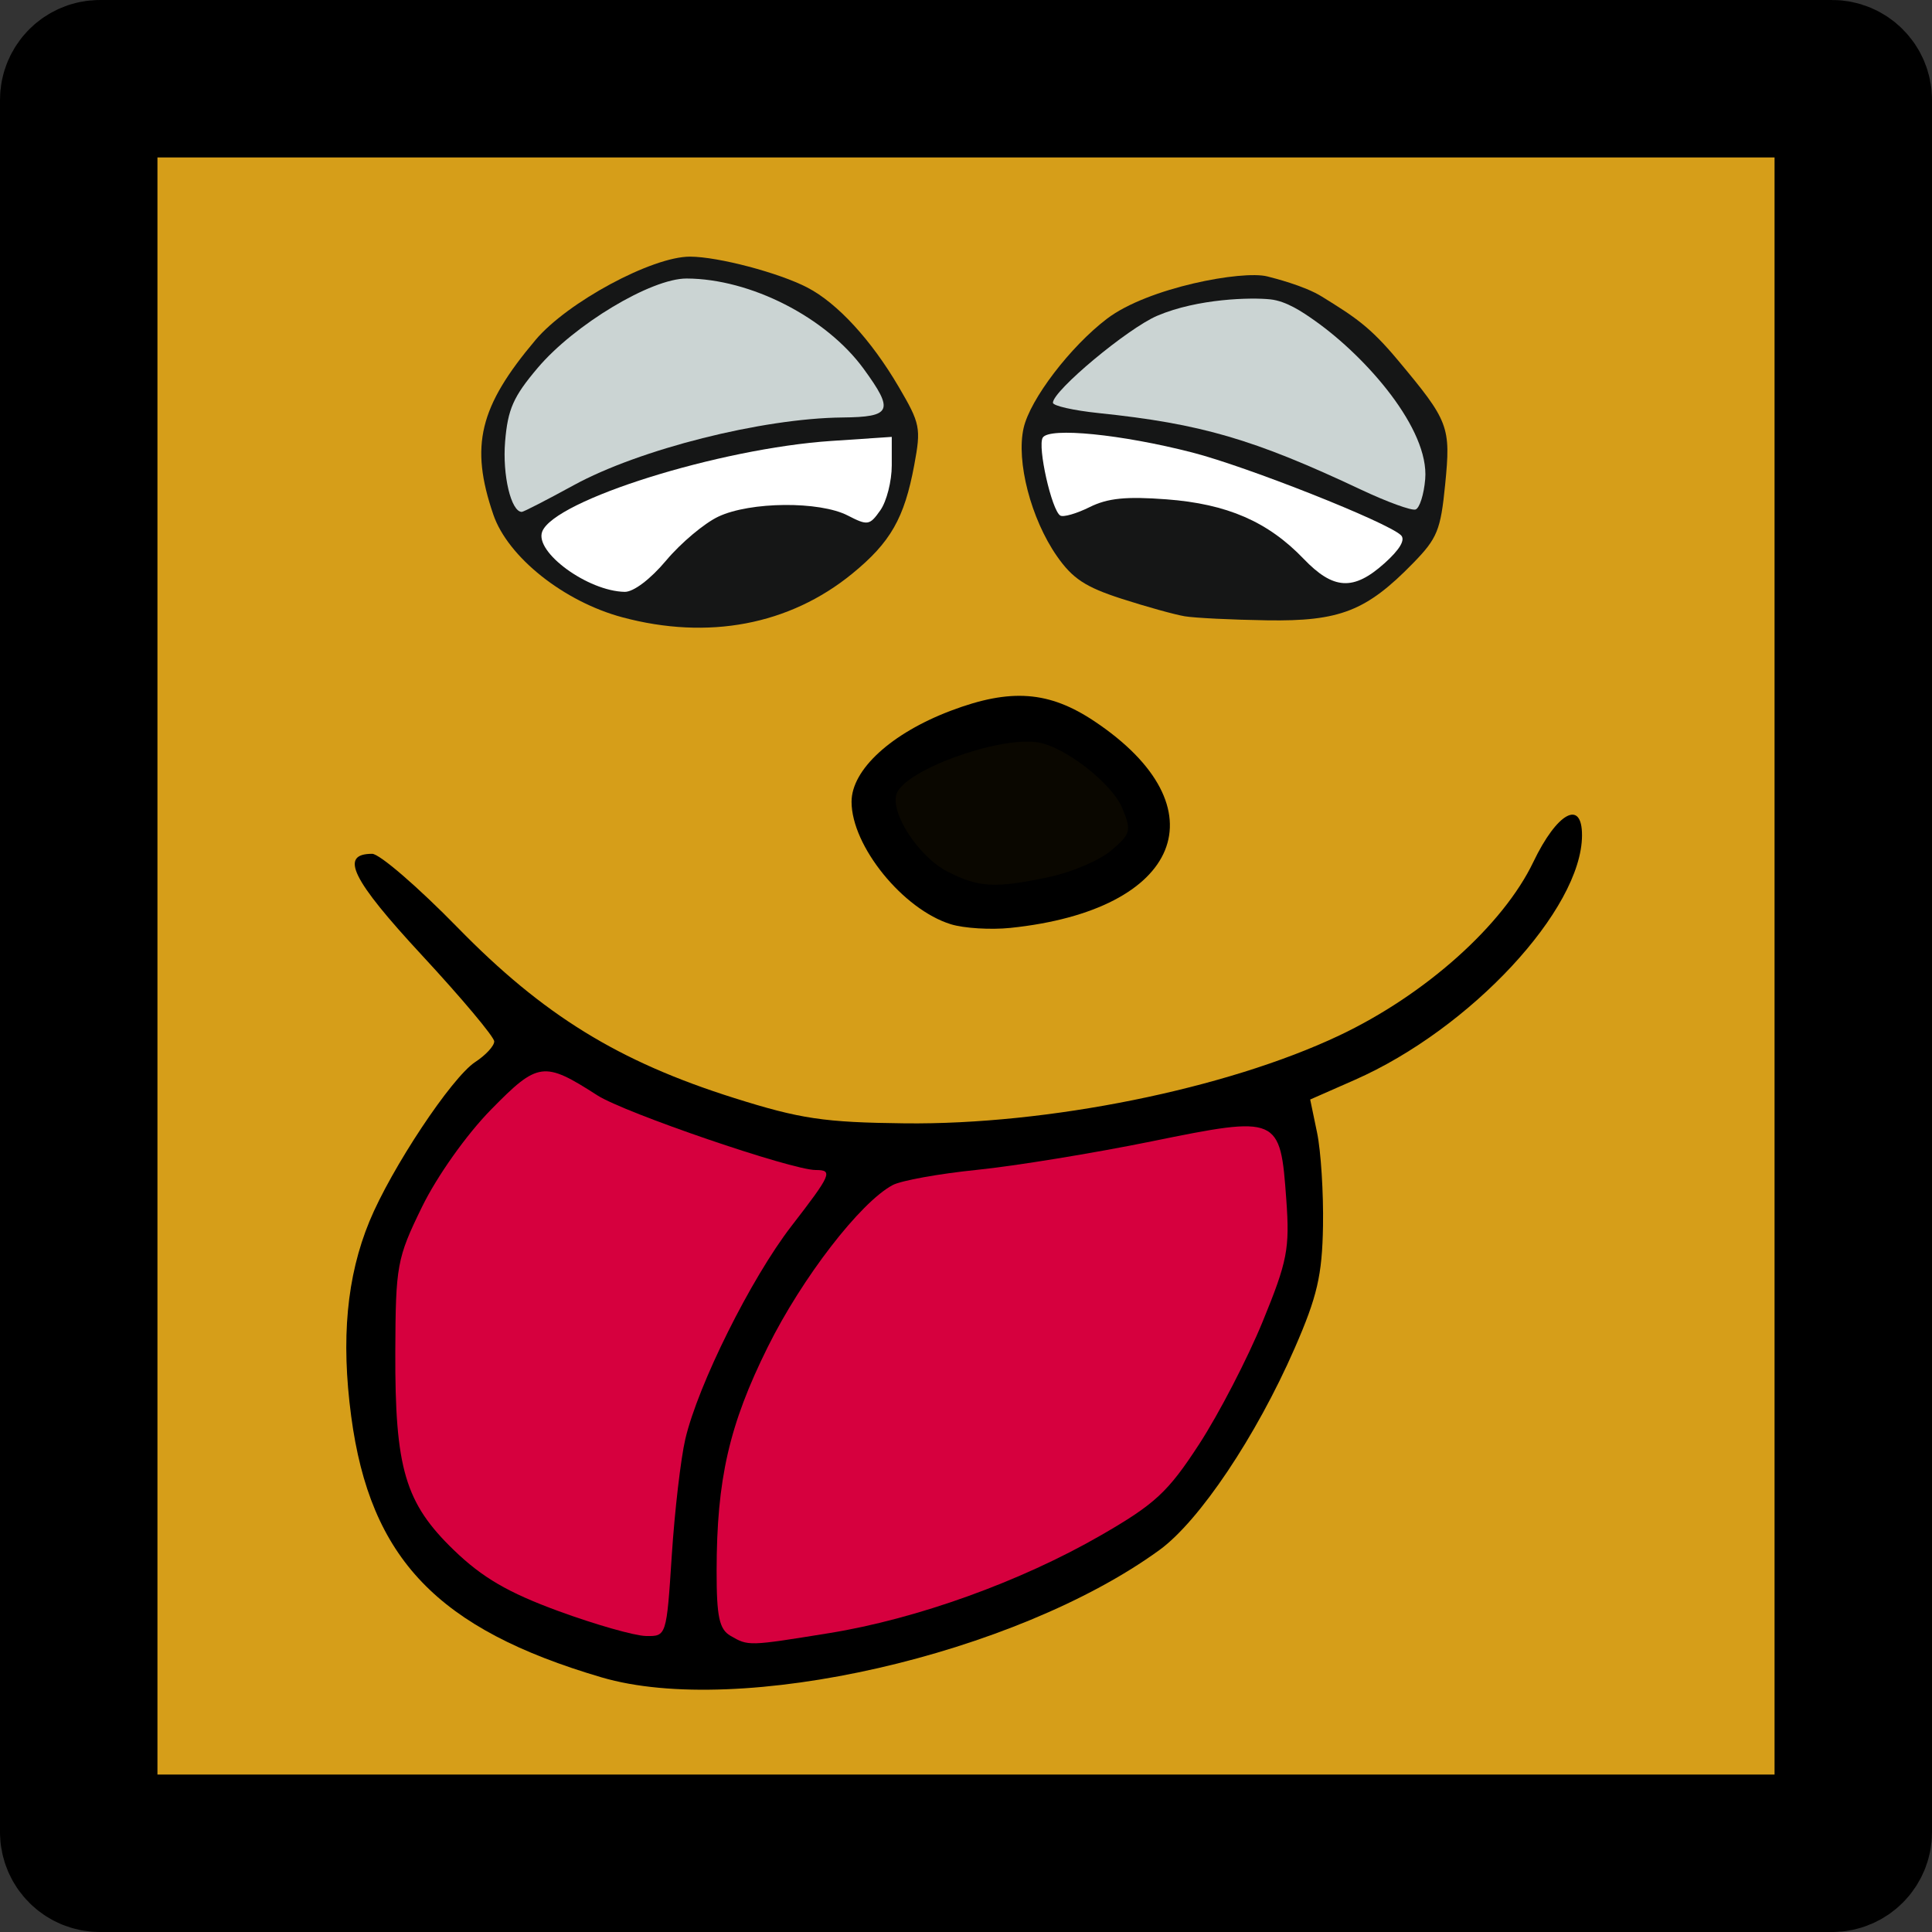
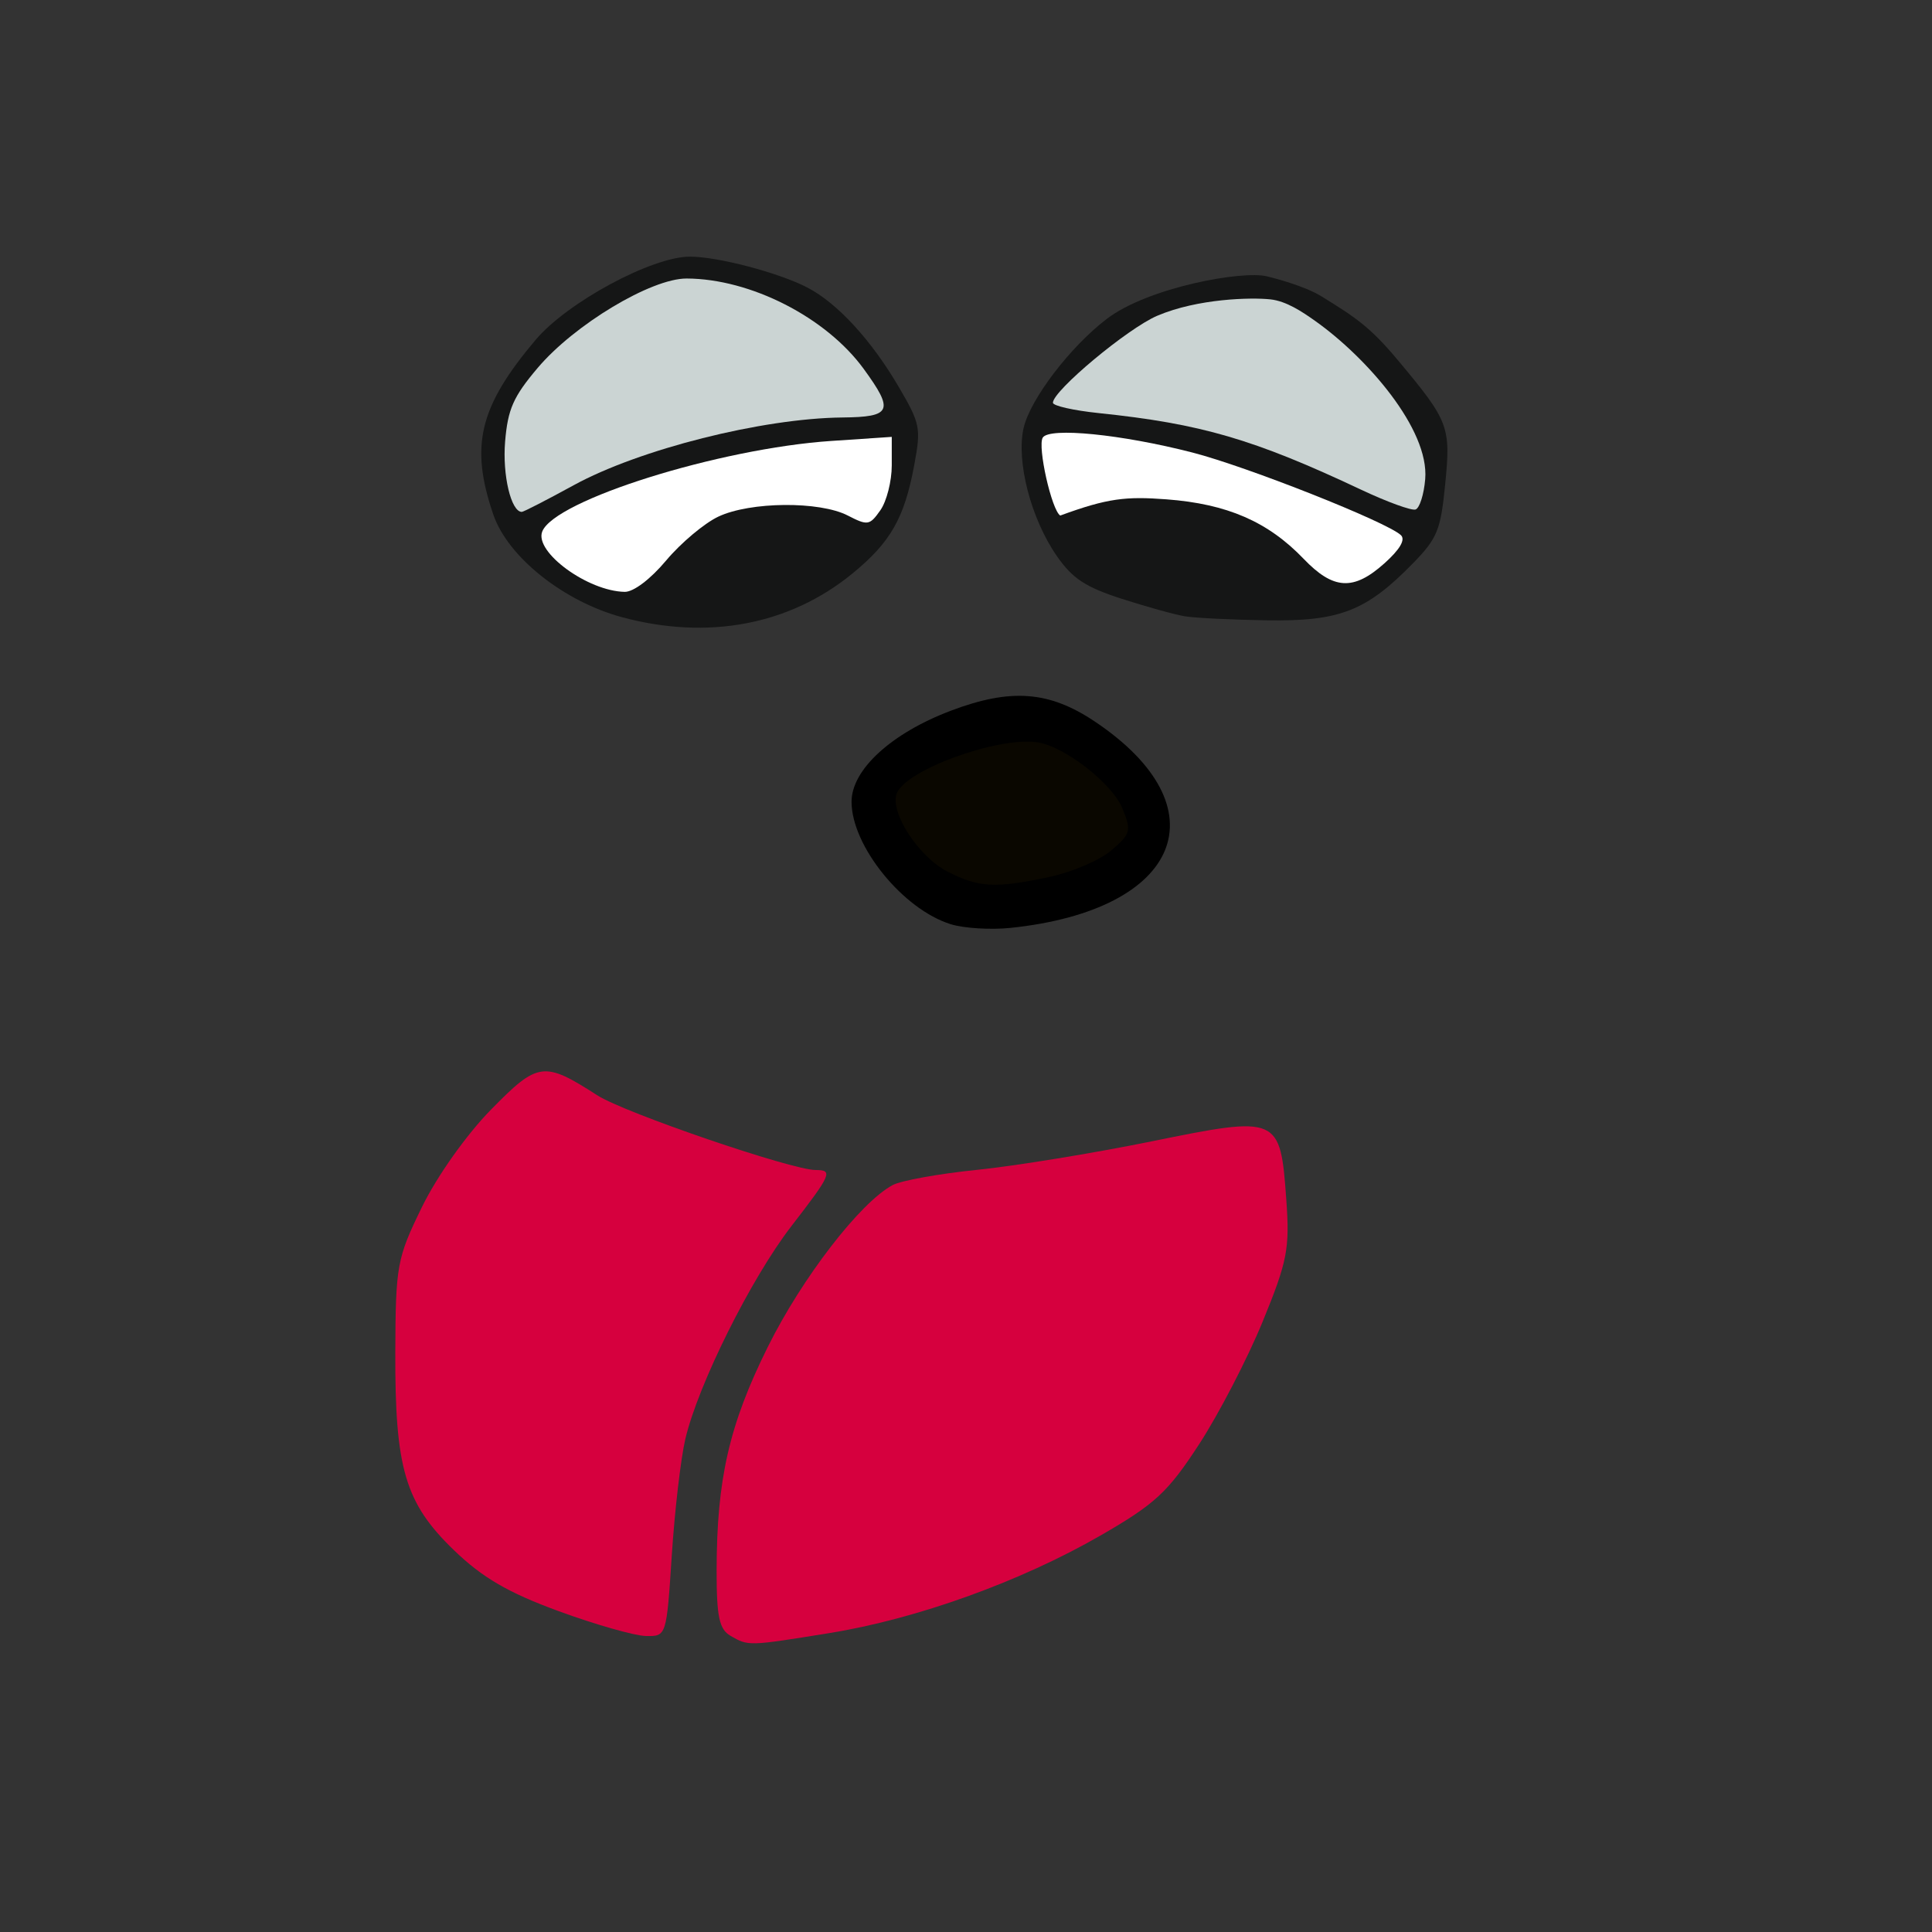
<svg xmlns="http://www.w3.org/2000/svg" width="100%" height="100%" viewBox="0 0 500 500" version="1.1" xml:space="preserve" style="fill-rule:evenodd;clip-rule:evenodd;stroke-linejoin:round;">
  <rect x="0" y="0" width="500" height="500" fill="#333333" stroke="none" />
  <g transform="matrix(1,0,0,1,-0.478,0.478)">
    <g id="Icon">
-       <path id="rect4755" d="M480.105,25.392C480.105,22.358 477.642,19.895 474.608,19.895L26.348,19.895C23.314,19.895 20.851,22.358 20.851,25.392L20.851,473.652C20.851,476.686 23.314,479.149 26.348,479.149L474.608,479.149C477.642,479.149 480.105,476.686 480.105,473.652L480.105,25.392Z" style="fill:rgb(214,158,25);stroke:black;stroke-width:40.75px;" />
-     </g>
+       </g>
  </g>
  <g id="Mouth">
    <g id="path3532" transform="matrix(1,0,0,1,-114.308,-288.883)">
-       <path d="M269.957,722.973C227.564,710.481 210.111,692.277 205.197,655.424C202.53,635.427 204.046,619.221 209.915,604.979C215.566,591.265 231.21,567.702 237.301,563.729C240.003,561.966 242.214,559.571 242.214,558.406C242.214,557.241 233.797,547.208 223.51,536.109C205.333,516.499 202.07,509.848 210.623,509.848C212.534,509.848 222.504,518.453 232.779,528.97C254.892,551.602 274.364,563.604 304.276,573.038C321.46,578.458 327.557,579.364 348.459,579.603C385.504,580.026 431.666,570.695 460.874,556.881C483.149,546.345 503.287,528.346 511.14,511.955C517.276,499.145 523.765,495.61 523.732,505.095C523.665,524.22 494.9,555.158 464.908,568.363L453.383,573.437L455.173,582.048C456.158,586.784 456.845,597.626 456.701,606.141C456.484,618.941 455.209,624.436 449.345,637.852C439.408,660.586 424.701,682.524 414.363,690.034C377.036,717.148 305.536,733.457 269.957,722.973L269.957,722.973Z" style="fill-rule:nonzero;" />
-     </g>
+       </g>
    <g id="path3530" transform="matrix(1,0,0,1,-114.308,-288.883)">
      <path d="M328.935,711.527C351.585,707.867 378.409,698.21 399.18,686.238C413.269,678.117 416.586,675.041 424.671,662.598C429.784,654.731 437.173,640.463 441.092,630.893C447.495,615.26 448.115,612.054 447.201,599.34C445.647,577.709 445.297,577.558 412.354,584.264C397.33,587.323 377.003,590.641 367.182,591.637C357.361,592.634 347.529,594.407 345.332,595.578C336.959,600.039 321.906,619.55 313.008,637.474C303.011,657.612 299.786,671.721 299.767,695.406C299.756,707.285 300.451,710.54 303.351,712.222C308,714.918 307.944,714.919 328.935,711.527Z" style="fill:rgb(214,0,62);fill-rule:nonzero;" />
    </g>
    <g id="path3528" transform="matrix(1,0,0,1,-114.308,-288.883)">
      <path d="M288.164,691.416C288.914,679.883 290.492,666.333 291.67,661.306C294.964,647.245 308.684,619.708 319.124,606.201C329.475,592.809 329.963,591.682 325.405,591.682C319.201,591.682 275.95,576.889 268.903,572.357C255.043,563.445 253.544,563.647 241.358,576.073C235.022,582.534 227.387,593.309 223.496,601.283C217.035,614.524 216.696,616.366 216.613,638.736C216.502,668.955 219.139,677.871 231.803,690.085C239.154,697.175 245.82,701.058 258.841,705.832C268.345,709.318 278.525,712.218 281.461,712.278C286.783,712.386 286.804,712.319 288.164,691.416Z" style="fill:rgb(214,0,62);fill-rule:nonzero;" />
    </g>
  </g>
  <g id="Nose">
    <g id="path3526" transform="matrix(1,0,0,1,-114.308,-288.883)">
      <path d="M360.378,528.073C347.992,524.236 334.69,507.825 334.69,496.38C334.69,488.067 344.972,478.644 360.416,472.805C375.875,466.96 385.819,467.702 397.595,475.58C430.922,497.875 420.09,524.424 375.79,529.023C370.704,529.551 363.769,529.124 360.378,528.073Z" style="fill-rule:nonzero;" />
    </g>
    <g id="path3524" transform="matrix(1,0,0,1,-114.308,-288.883)">
      <path d="M386.076,515.792C391.844,514.561 398.993,511.473 401.962,508.93C406.964,504.647 407.169,503.842 404.746,498.019C402.061,491.565 389.766,482.028 382.791,480.988C372.575,479.466 348.737,488.123 346.392,494.207C344.52,499.063 352.02,510.623 359.525,514.448C367.718,518.624 371.836,518.833 386.076,515.792Z" style="fill:rgb(10,7,0);fill-rule:nonzero;" />
    </g>
  </g>
  <g id="Eyes">
    <g id="path4247" transform="matrix(1.001,0,0,1,-122.74,-309.763)">
      <path d="M283.526,469.52C268.393,465.459 253.917,453.928 250.163,442.944C244.068,425.112 246.51,415.016 261.103,397.71C269.325,387.96 291.243,376.143 301.036,376.181C308.332,376.21 324.024,380.355 331.392,384.2C339.129,388.237 347.865,397.749 354.957,409.858C360.55,419.409 360.769,420.509 358.989,430.108C356.438,443.867 352.86,450.136 342.928,458.249C326.717,471.492 305.718,475.476 283.526,469.52Z" style="fill:rgb(21,22,22);fill-rule:nonzero;" />
    </g>
    <g id="path4245" transform="matrix(1.001,0,0,1,-122.74,-309.763)">
      <path d="M294.863,454.795C298.651,450.278 304.713,445.18 308.335,443.467C316.572,439.57 334.499,439.416 341.799,443.179C346.951,445.835 347.462,445.753 350.228,441.815C351.848,439.51 353.173,434.295 353.173,430.226L353.173,422.828L337.548,423.878C308.569,425.827 265.931,439.209 262.802,447.338C260.761,452.641 274.579,462.752 284.116,462.935C286.41,462.979 290.769,459.677 294.863,454.795Z" style="fill:white;fill-rule:nonzero;" />
    </g>
    <g id="path4243" transform="matrix(1.001,0,0,1,-122.74,-309.763)">
      <path d="M270.938,435.34C287.922,426.033 319.656,418.023 340.389,417.808C353.139,417.677 353.83,416.105 345.922,405.235C336.209,391.885 316.652,381.894 300.134,381.843C290.989,381.815 271.142,393.736 261.645,404.961C255.328,412.429 253.908,415.64 253.209,424.043C252.488,432.714 254.75,442.24 257.529,442.24C257.978,442.24 264.012,439.135 270.938,435.339Z" style="fill:rgb(203,212,211);fill-rule:nonzero;" />
    </g>
    <g id="path4241" transform="matrix(1.001,0,0,1,-122.74,-309.763)">
      <path d="M428.931,469.258C426.327,468.823 418.958,466.775 412.555,464.706C403.236,461.693 399.906,459.494 395.864,453.68C389.165,444.043 385.307,429.178 387.262,420.537C388.945,413.096 399.343,399.456 408.829,392.243C419.446,384.17 443.827,379.67 450.256,381.297C451.833,381.697 459.837,383.705 464.322,386.487C472.923,391.824 476.725,394.23 483.989,402.931C497.247,418.813 497.738,420.105 496.248,435.182C495.084,446.958 494.22,449.08 487.982,455.485C475.892,467.897 469.006,470.597 450.181,470.304C441.098,470.162 431.535,469.692 428.931,469.258Z" style="fill:rgb(21,22,22);fill-rule:nonzero;" />
    </g>
    <g id="path4239" transform="matrix(1.001,0,0,1,-122.74,-309.763)">
-       <path d="M480.512,455.583C484.553,451.965 486.04,449.425 484.803,448.258C481.193,444.85 445.091,430.532 430.89,426.874C412.581,422.159 393.899,420.295 392.213,423.015C390.8,425.294 394.504,441.81 396.737,443.186C397.524,443.671 400.934,442.692 404.314,441.011C409.002,438.68 413.716,438.2 424.183,438.989C439.88,440.173 450.429,444.754 459.677,454.405C467.35,462.412 472.556,462.706 480.512,455.583Z" style="fill:white;fill-rule:nonzero;" />
+       <path d="M480.512,455.583C484.553,451.965 486.04,449.425 484.803,448.258C481.193,444.85 445.091,430.532 430.89,426.874C412.581,422.159 393.899,420.295 392.213,423.015C390.8,425.294 394.504,441.81 396.737,443.186C409.002,438.68 413.716,438.2 424.183,438.989C439.88,440.173 450.429,444.754 459.677,454.405C467.35,462.412 472.556,462.706 480.512,455.583Z" style="fill:white;fill-rule:nonzero;" />
    </g>
    <g id="path4149" transform="matrix(1.001,0,0,1,-122.74,-309.763)">
      <path d="M491.091,433.764C492.176,420.8 475.91,402.218 462.594,392.785C459.302,390.452 455.199,387.684 451.056,387.239C446.141,386.71 432.322,387.001 421.812,391.481C414.188,394.731 394.84,410.879 394.84,413.993C394.84,414.787 400.167,415.992 406.677,416.67C433.175,419.432 446.762,423.404 474.582,436.524C481.245,439.666 487.549,441.96 488.591,441.621C489.633,441.282 490.758,437.746 491.091,433.764Z" style="fill:rgb(203,212,211);fill-rule:nonzero;" />
    </g>
  </g>
</svg>